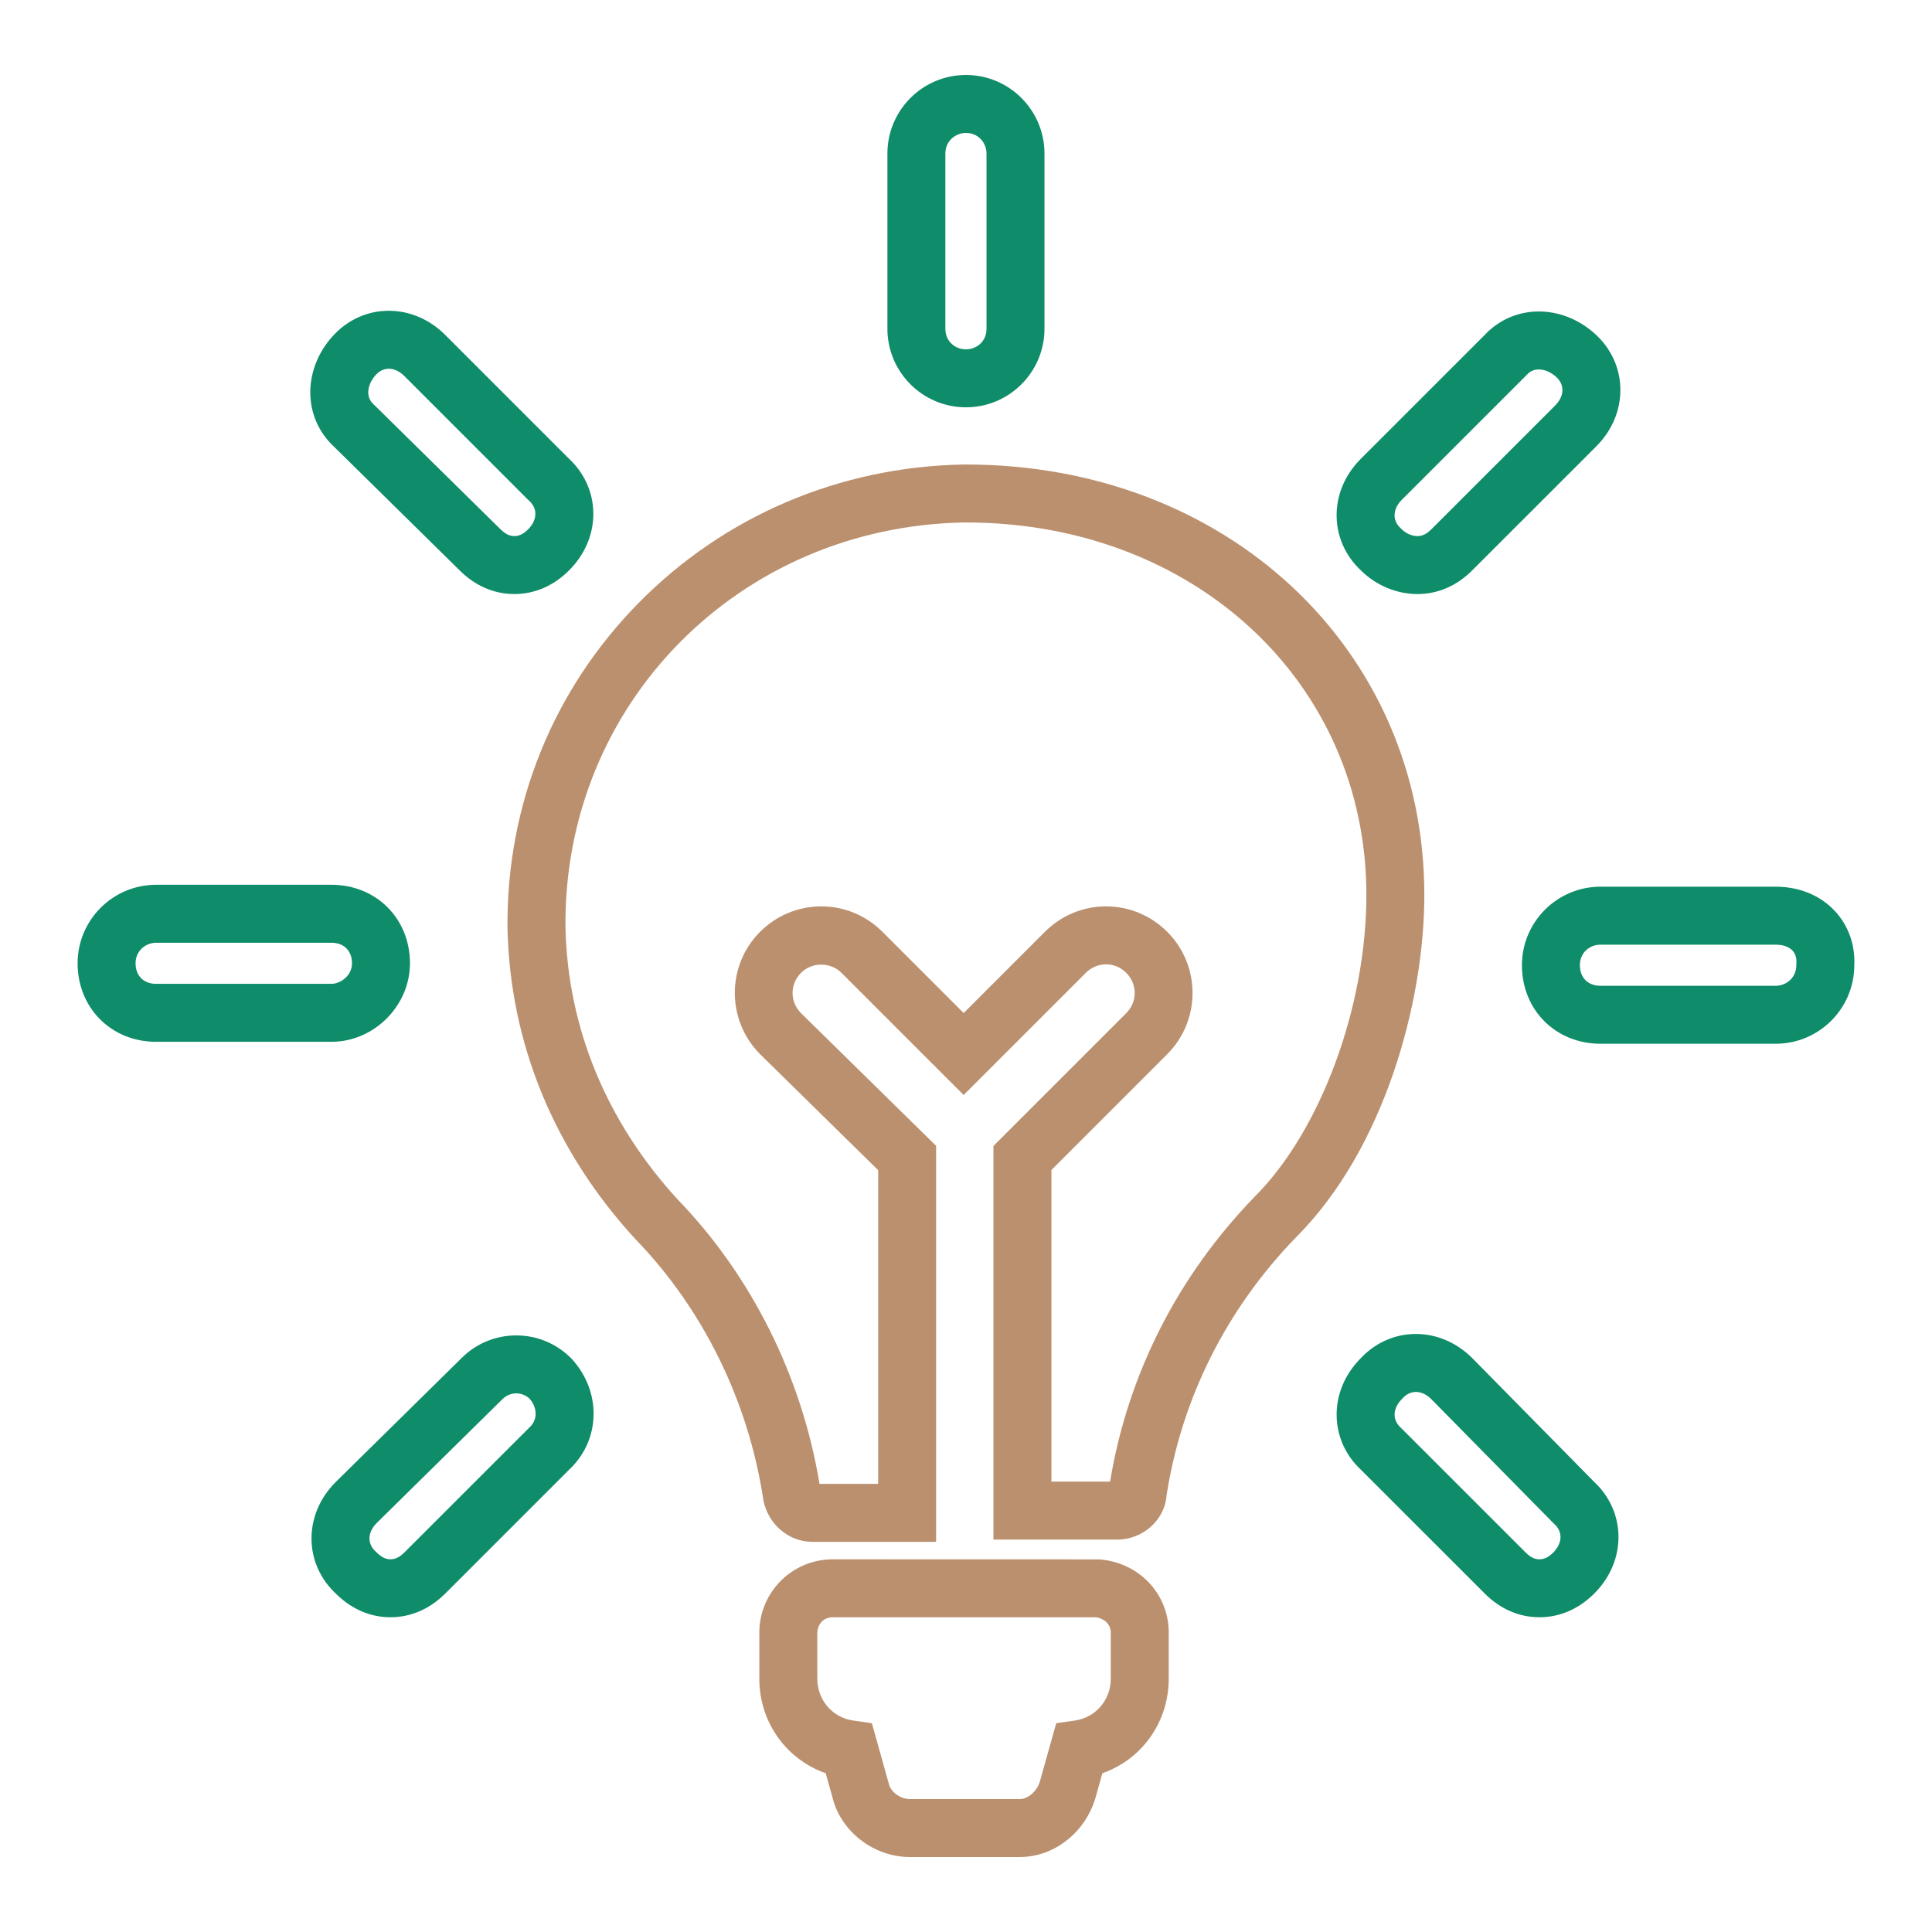
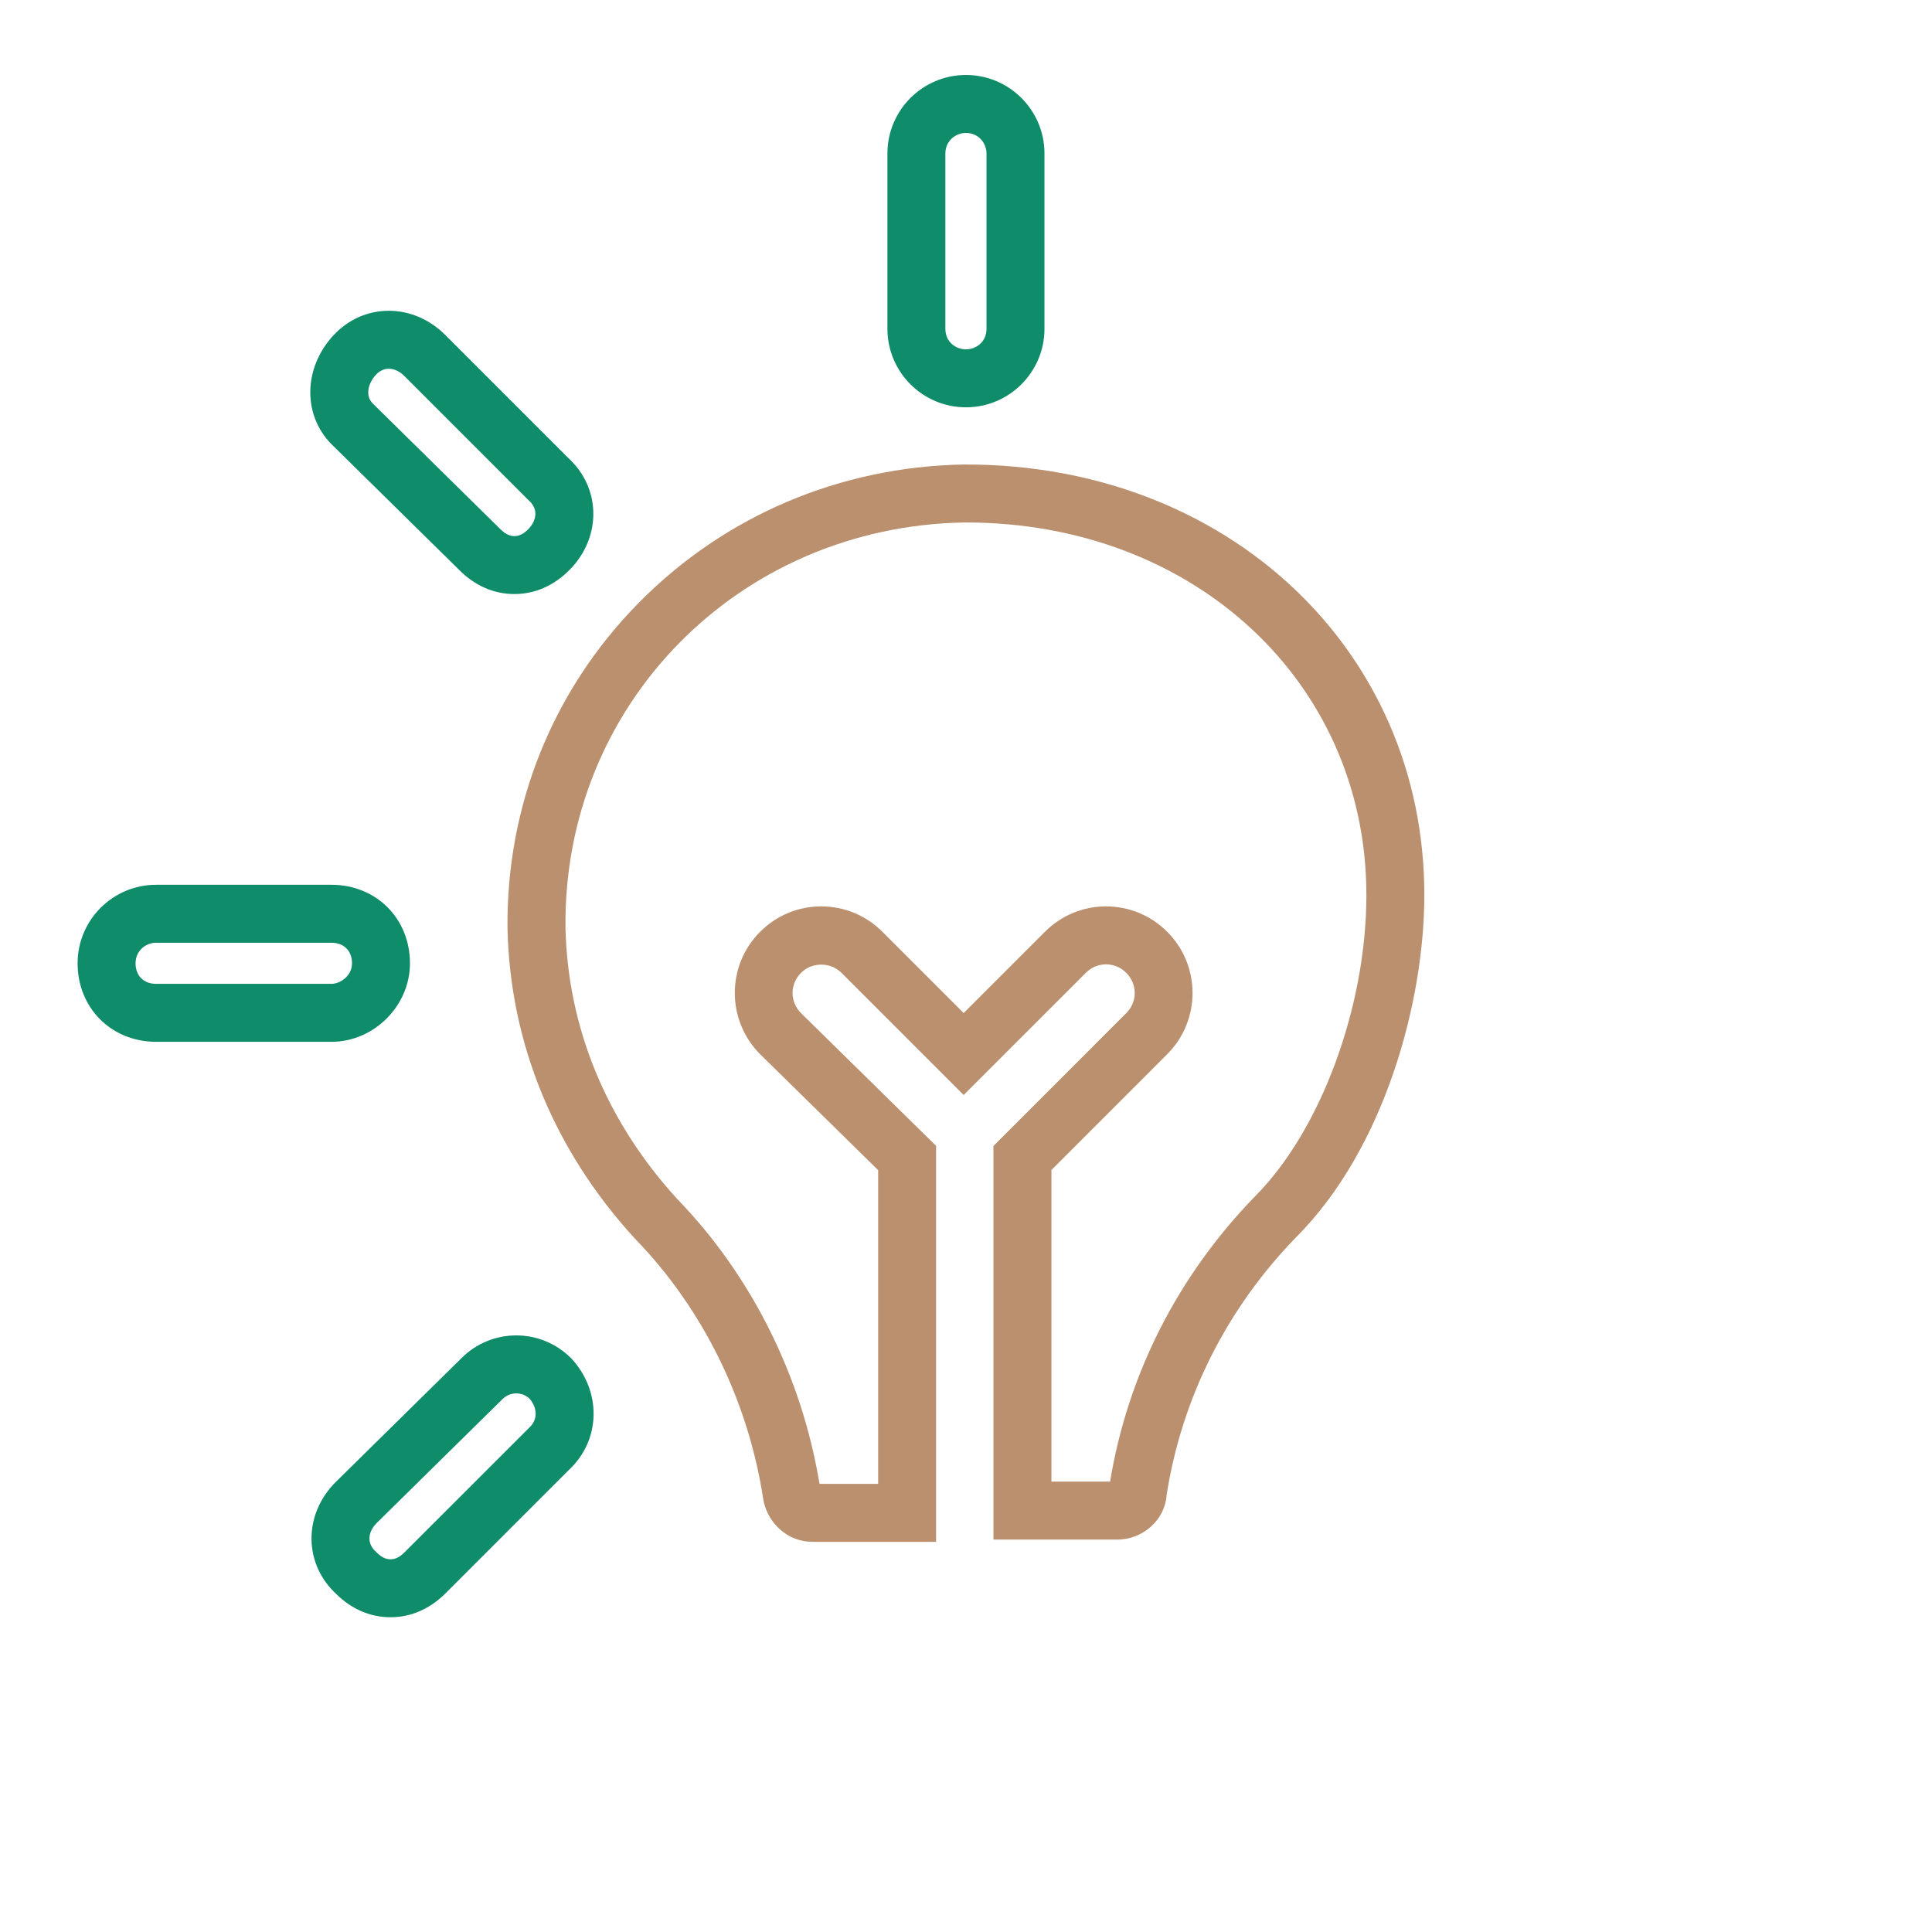
<svg xmlns="http://www.w3.org/2000/svg" version="1.1" id="Ebene_1" x="0px" y="0px" width="283.465px" height="283.465px" viewBox="0 0 283.465 283.465" enable-background="new 0 0 283.465 283.465" xml:space="preserve">
  <g>
    <g>
-       <path fill="#BB906E" d="M149.637,272.465h-16.145c-5.28,0-10.137-3.745-11.345-8.729l-0.999-3.566    c-5.784-2.027-9.74-7.478-9.74-13.881v-6.747c0-5.932,4.826-10.758,10.758-10.758l39.097,0.011    c5.824,0.415,10.216,5.035,10.216,10.747v6.747c0,6.403-3.955,11.853-9.735,13.881l-1.055,3.755    C159.137,268.952,154.592,272.465,149.637,272.465z M122.166,237.287c-1.555,0-2.254,1.318-2.254,2.254v6.747    c0,3.128,2.215,5.715,5.267,6.151l2.745,0.393l2.484,8.881c0.281,1.219,1.694,2.248,3.085,2.248h16.145    c1.169,0,2.467-1.119,2.913-2.503l2.419-8.626l2.743-0.393c3.05-0.437,5.263-3.023,5.263-6.151v-6.747    c0-1.317-1.113-2.128-2.201-2.254H122.166z" />
-     </g>
+       </g>
    <g>
      <path fill="#0F8C69" d="M141.723,59.761c-6.353,0-11.521-5.168-11.521-11.521V22.521c0-6.353,5.168-11.521,11.521-11.521    c6.354,0,11.523,5.168,11.523,11.521V48.24C153.246,54.593,148.077,59.761,141.723,59.761z M141.723,19.504    c-1.483,0-3.017,1.128-3.017,3.017V48.24c0,1.959,1.555,3.017,3.017,3.017c1.463,0,3.019-1.057,3.019-3.017V22.521    C144.742,21.038,143.613,19.504,141.723,19.504z" />
    </g>
    <g>
      <path fill="#0F8C69" d="M48.629,152.855H22.908c-6.565,0-11.519-4.951-11.522-11.518c0-6.354,5.169-11.522,11.522-11.522h25.721    c6.568,0,11.522,4.953,11.522,11.52C60.151,147.58,54.875,152.855,48.629,152.855z M22.908,138.32    c-1.483,0-3.018,1.128-3.018,3.016c0.001,1.831,1.186,3.016,3.018,3.016h25.721c1.26,0,3.018-1.147,3.018-3.016    c0-1.832-1.185-3.016-3.018-3.016H22.908z" />
    </g>
    <g>
-       <path fill="#0F8C69" d="M260.54,153.139h-25.722c-6.567,0-11.52-4.953-11.52-11.521c0-6.353,5.168-11.521,11.52-11.521h25.722    c3.438,0,6.515,1.263,8.662,3.555c2.014,2.15,3.026,5.024,2.859,8.105C271.986,148.046,266.847,153.139,260.54,153.139z     M234.818,138.6c-1.462,0-3.016,1.058-3.016,3.017c0,1.833,1.184,3.018,3.016,3.018h25.722c1.483,0,3.019-1.129,3.019-3.018    l0.009-0.277c0.052-0.784-0.141-1.415-0.571-1.875c-0.522-0.558-1.396-0.865-2.456-0.865H234.818z" />
-     </g>
+       </g>
    <g>
      <path fill="#0F8C69" d="M57.293,237.284c-2.951,0-5.703-1.181-7.966-3.415c-2.264-2.093-3.548-4.888-3.62-7.882    c-0.075-3.146,1.186-6.182,3.551-8.545L67.73,199.25c2.133-2.132,4.987-3.318,8.015-3.318c3.027,0,5.882,1.186,8.038,3.34    l0.141,0.147c2.099,2.309,3.223,5.228,3.167,8.218c-0.058,3.073-1.353,5.93-3.649,8.056l-18.109,18.108    C63.056,236.079,60.275,237.284,57.293,237.284z M75.746,204.436c-0.757,0-1.477,0.302-2.026,0.851l-18.472,18.192    c-0.681,0.681-1.058,1.508-1.039,2.306c0.017,0.69,0.333,1.334,0.915,1.863l0.15,0.143c0.886,0.888,1.577,0.99,2.02,0.99    c0.444,0,1.138-0.103,2.027-0.992l18.32-18.312c0.607-0.552,0.935-1.242,0.949-1.999c0.015-0.78-0.3-1.578-0.887-2.258    C77.162,204.713,76.471,204.436,75.746,204.436z" />
    </g>
    <g>
-       <path fill="#0F8C69" d="M207.98,87.159c-3.04,0-6.04-1.242-8.247-3.411c-2.266-2.094-3.551-4.89-3.622-7.885    c-0.075-3.146,1.186-6.18,3.55-8.544l18.109-18.107c2.101-2.266,4.938-3.512,8.006-3.512c2.985,0,5.922,1.175,8.27,3.309    c2.311,2.1,3.623,4.923,3.695,7.951c0.075,3.146-1.185,6.182-3.549,8.545l-18.175,18.171    C213.745,85.954,210.965,87.159,207.98,87.159z M225.776,54.204c-0.708,0-1.293,0.266-1.789,0.812l-0.141,0.147l-18.174,18.171    c-0.702,0.703-1.079,1.53-1.061,2.328c0.017,0.69,0.333,1.334,0.914,1.863l0.146,0.139c0.612,0.612,1.497,0.993,2.308,0.993    c0.444,0,1.137-0.103,2.022-0.989l18.177-18.174c0.702-0.703,1.079-1.53,1.061-2.329c-0.017-0.689-0.333-1.333-0.914-1.861    C227.558,54.604,226.629,54.204,225.776,54.204z" />
-     </g>
+       </g>
    <g>
      <path fill="#0F8C69" d="M75.467,87.159c-2.979,0-5.759-1.204-8.038-3.481L49.051,65.582c-2.333-2.155-3.583-5.074-3.523-8.23    c0.055-2.91,1.229-5.771,3.306-8.056c2.169-2.386,5.086-3.699,8.214-3.699c3.051,0,5.993,1.262,8.283,3.553l18.108,18.107    c2.26,2.093,3.542,4.886,3.612,7.877c0.075,3.146-1.185,6.18-3.548,8.543C81.227,85.955,78.448,87.159,75.467,87.159z     M57.048,54.1c-0.712,0-1.377,0.316-1.921,0.916c-0.681,0.749-1.081,1.659-1.097,2.497c-0.014,0.73,0.251,1.332,0.811,1.84    l0.124,0.117L73.417,77.64c0.913,0.912,1.605,1.015,2.049,1.015c0.443,0,1.135-0.103,2.022-0.991    c0.704-0.704,1.08-1.531,1.061-2.329c-0.016-0.69-0.333-1.334-0.914-1.863l-0.146-0.139L59.318,55.162    C58.633,54.477,57.827,54.1,57.048,54.1z" />
    </g>
    <g>
-       <path fill="#0F8C69" d="M225.872,237.284c-2.985,0-5.766-1.206-8.04-3.489l-18.106-18.103c-2.259-2.091-3.54-4.883-3.612-7.873    c-0.074-3.115,1.159-6.121,3.478-8.476c2.161-2.337,5.05-3.623,8.146-3.623c3.051,0,5.993,1.262,8.283,3.553l17.845,18.118    c2.25,2.093,3.526,4.881,3.597,7.868c0.074,3.145-1.186,6.178-3.547,8.54C231.633,236.08,228.853,237.284,225.872,237.284z     M207.736,204.225c-0.713,0-1.378,0.316-1.922,0.915l-0.139,0.146c-0.703,0.703-1.08,1.531-1.061,2.33    c0.017,0.689,0.332,1.333,0.912,1.86l0.146,0.14l18.176,18.172c0.888,0.891,1.579,0.993,2.022,0.993    c0.444,0,1.138-0.103,2.029-0.994c0.701-0.7,1.077-1.527,1.059-2.326c-0.017-0.691-0.333-1.337-0.915-1.866l-0.167-0.161    l-17.896-18.17C209.32,204.601,208.515,204.225,207.736,204.225z" />
-     </g>
+       </g>
    <g>
      <path fill="#BB906E" d="M137.349,226.219H119.17c-3.439,0-6.447-2.551-7.153-6.065l-0.035-0.198    c-2.187-14.384-8.844-27.929-18.746-38.14l-0.082-0.087c-11.877-12.957-18.341-28.713-18.694-45.564    c-0.171-18.017,6.667-34.946,19.256-47.719c12.561-12.745,29.462-19.951,47.592-20.292l0.411-0.001    c38.344,0,67.26,27.158,67.26,63.172c0,15.621-5.819,37.204-18.819,50.207c-10.202,10.51-16.784,23.612-19,37.863    c-0.231,3.561-3.444,6.493-7.222,6.493h-18.18V168.14l19.483-19.484c1.661-1.661,1.661-4.264,0-5.925    c-0.801-0.8-1.854-1.241-2.963-1.241s-2.16,0.441-2.961,1.241l-17.93,17.929l-17.93-17.929c-1.602-1.601-4.323-1.602-5.926,0.001    c-1.66,1.66-1.66,4.263,0.001,5.924l19.814,19.464V226.219z M120.237,217.715h8.608v-46.029l-17.297-16.99    c-4.976-4.977-4.976-13.029-0.027-17.978c2.408-2.407,5.595-3.732,8.976-3.732s6.568,1.325,8.975,3.732l11.917,11.917    l11.917-11.917c2.406-2.406,5.594-3.732,8.975-3.732c3.38,0,6.567,1.325,8.976,3.731c4.949,4.949,4.949,13.001,0.001,17.952    l-16.993,16.994v45.722h8.607c2.593-15.728,9.921-30.17,21.232-41.82c9.658-9.661,16.373-27.835,16.373-44.239    c0-31.166-25.26-54.668-58.756-54.668h-0.331c-33.038,0.623-58.736,26.706-58.425,59.379c0.307,14.688,5.985,28.501,16.42,39.905    C110.262,187.175,117.644,201.976,120.237,217.715z" />
    </g>
  </g>
</svg>